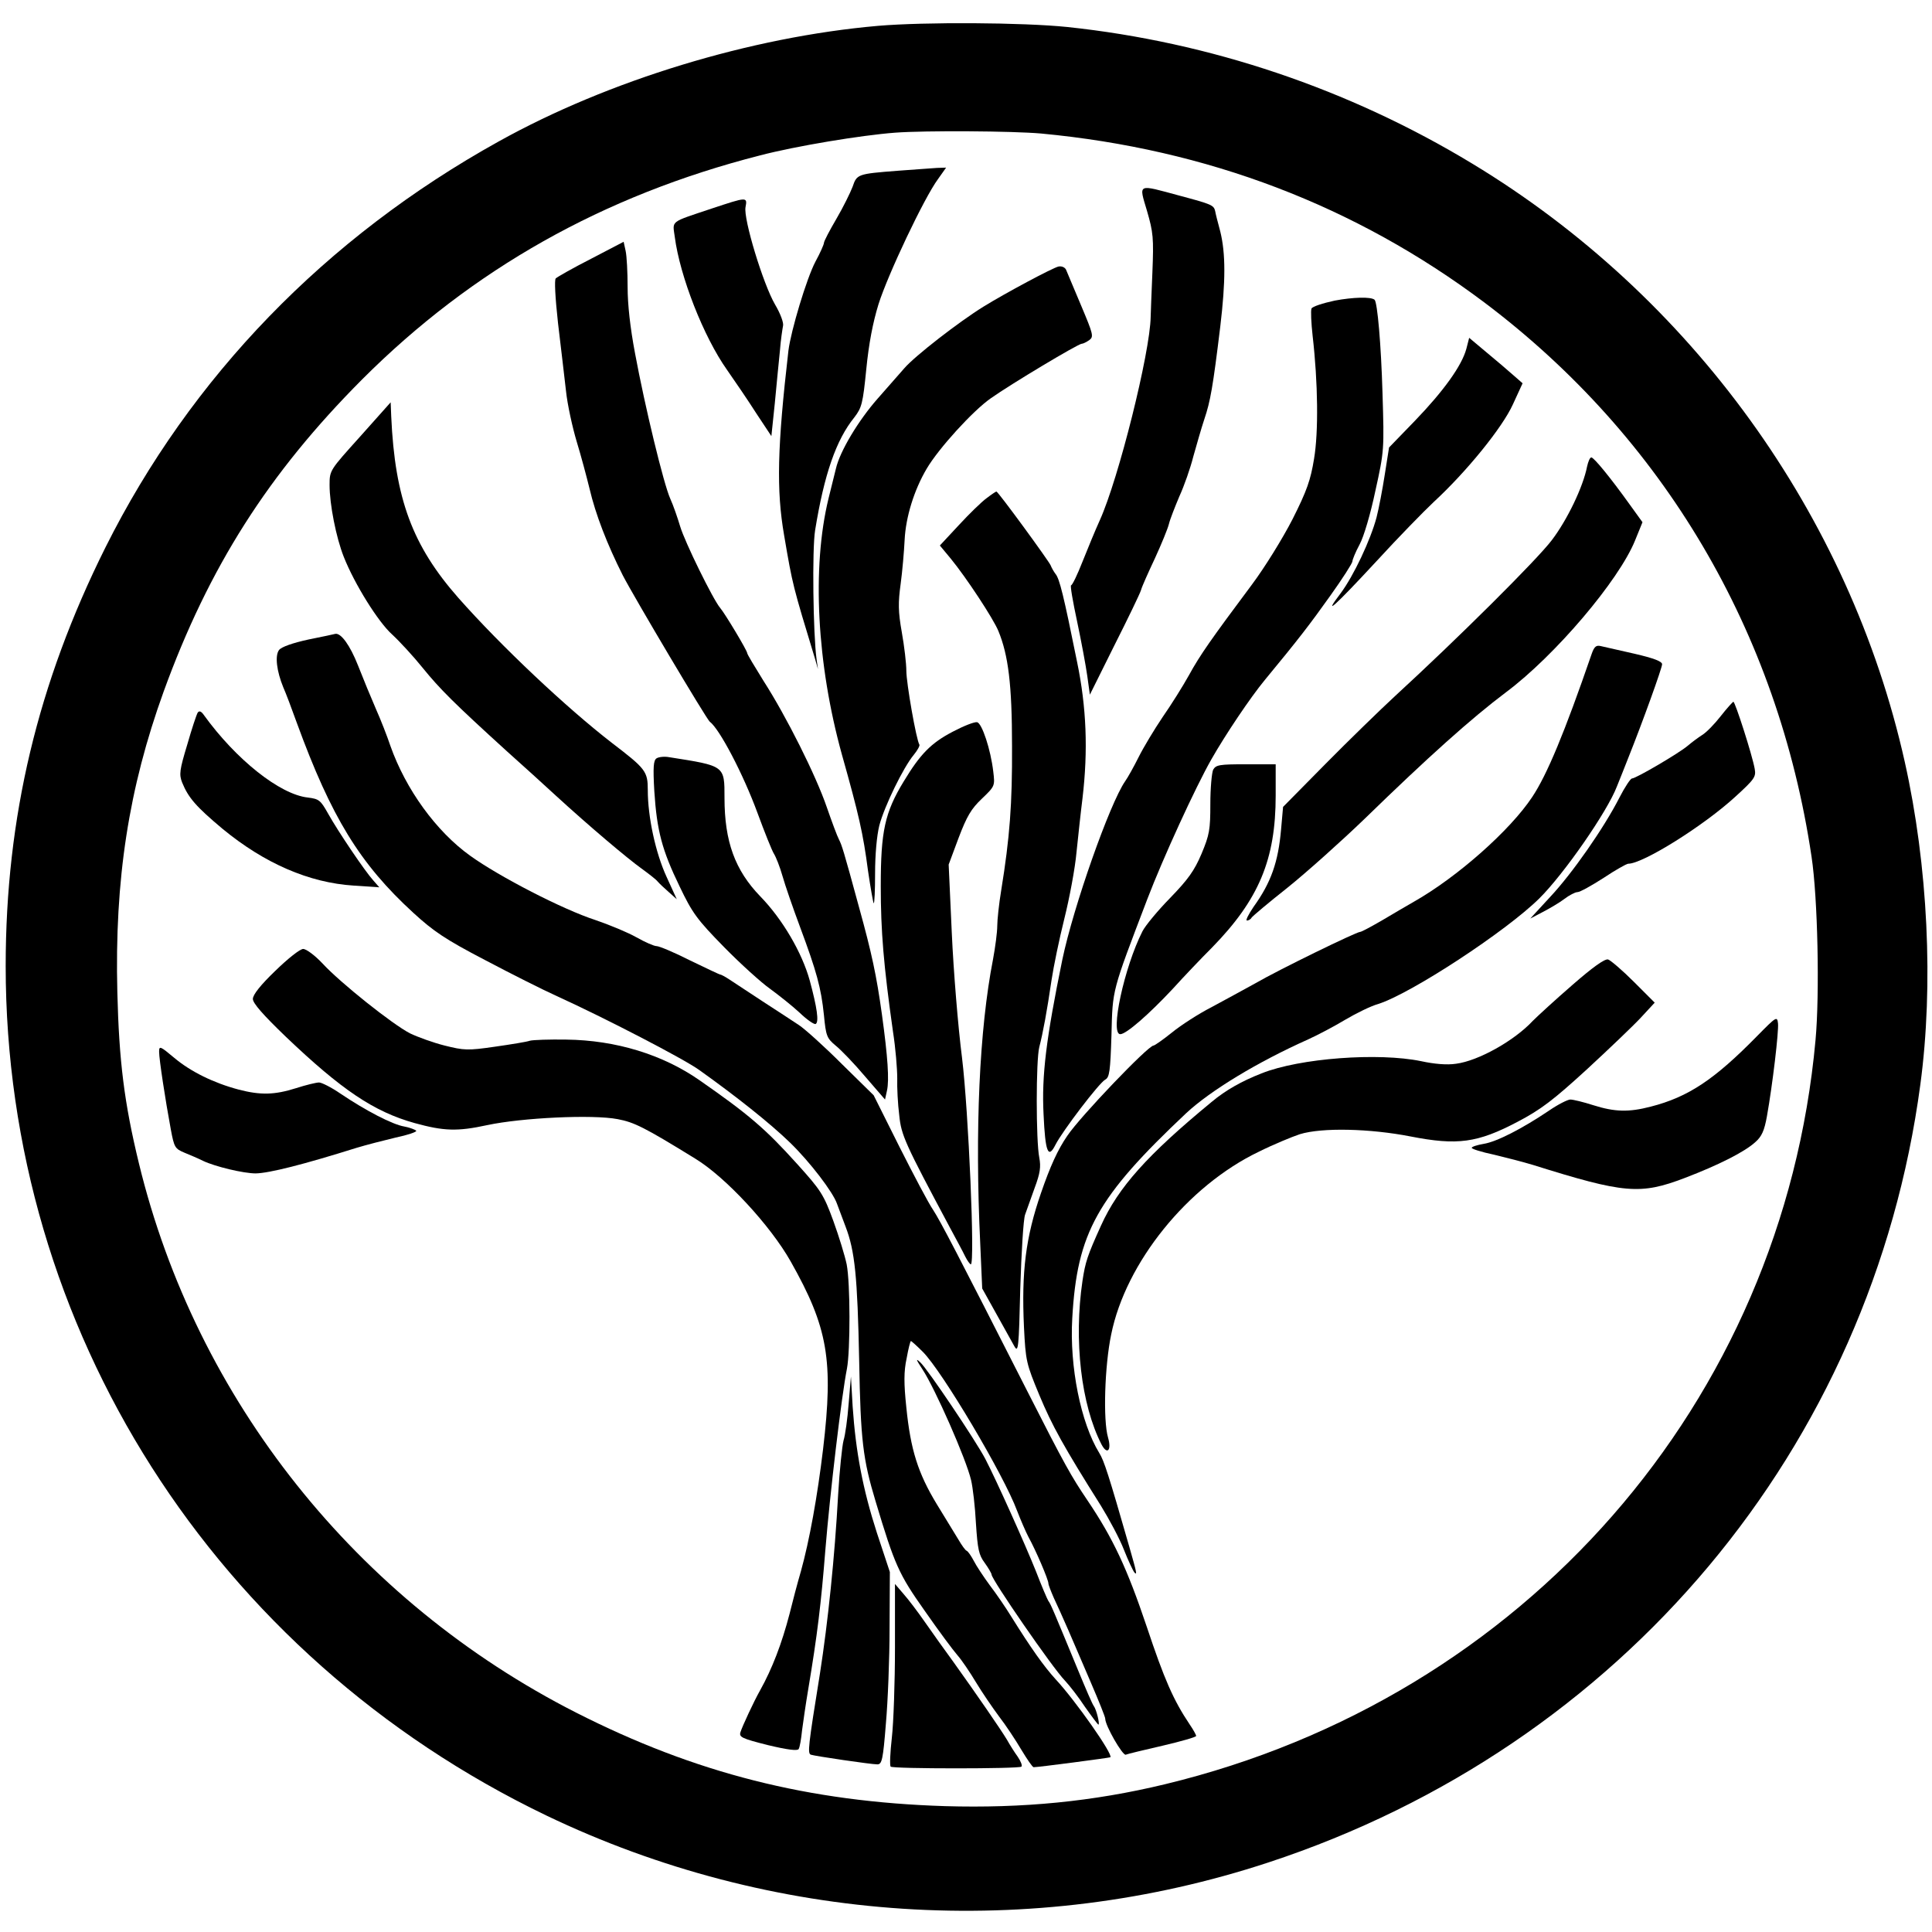
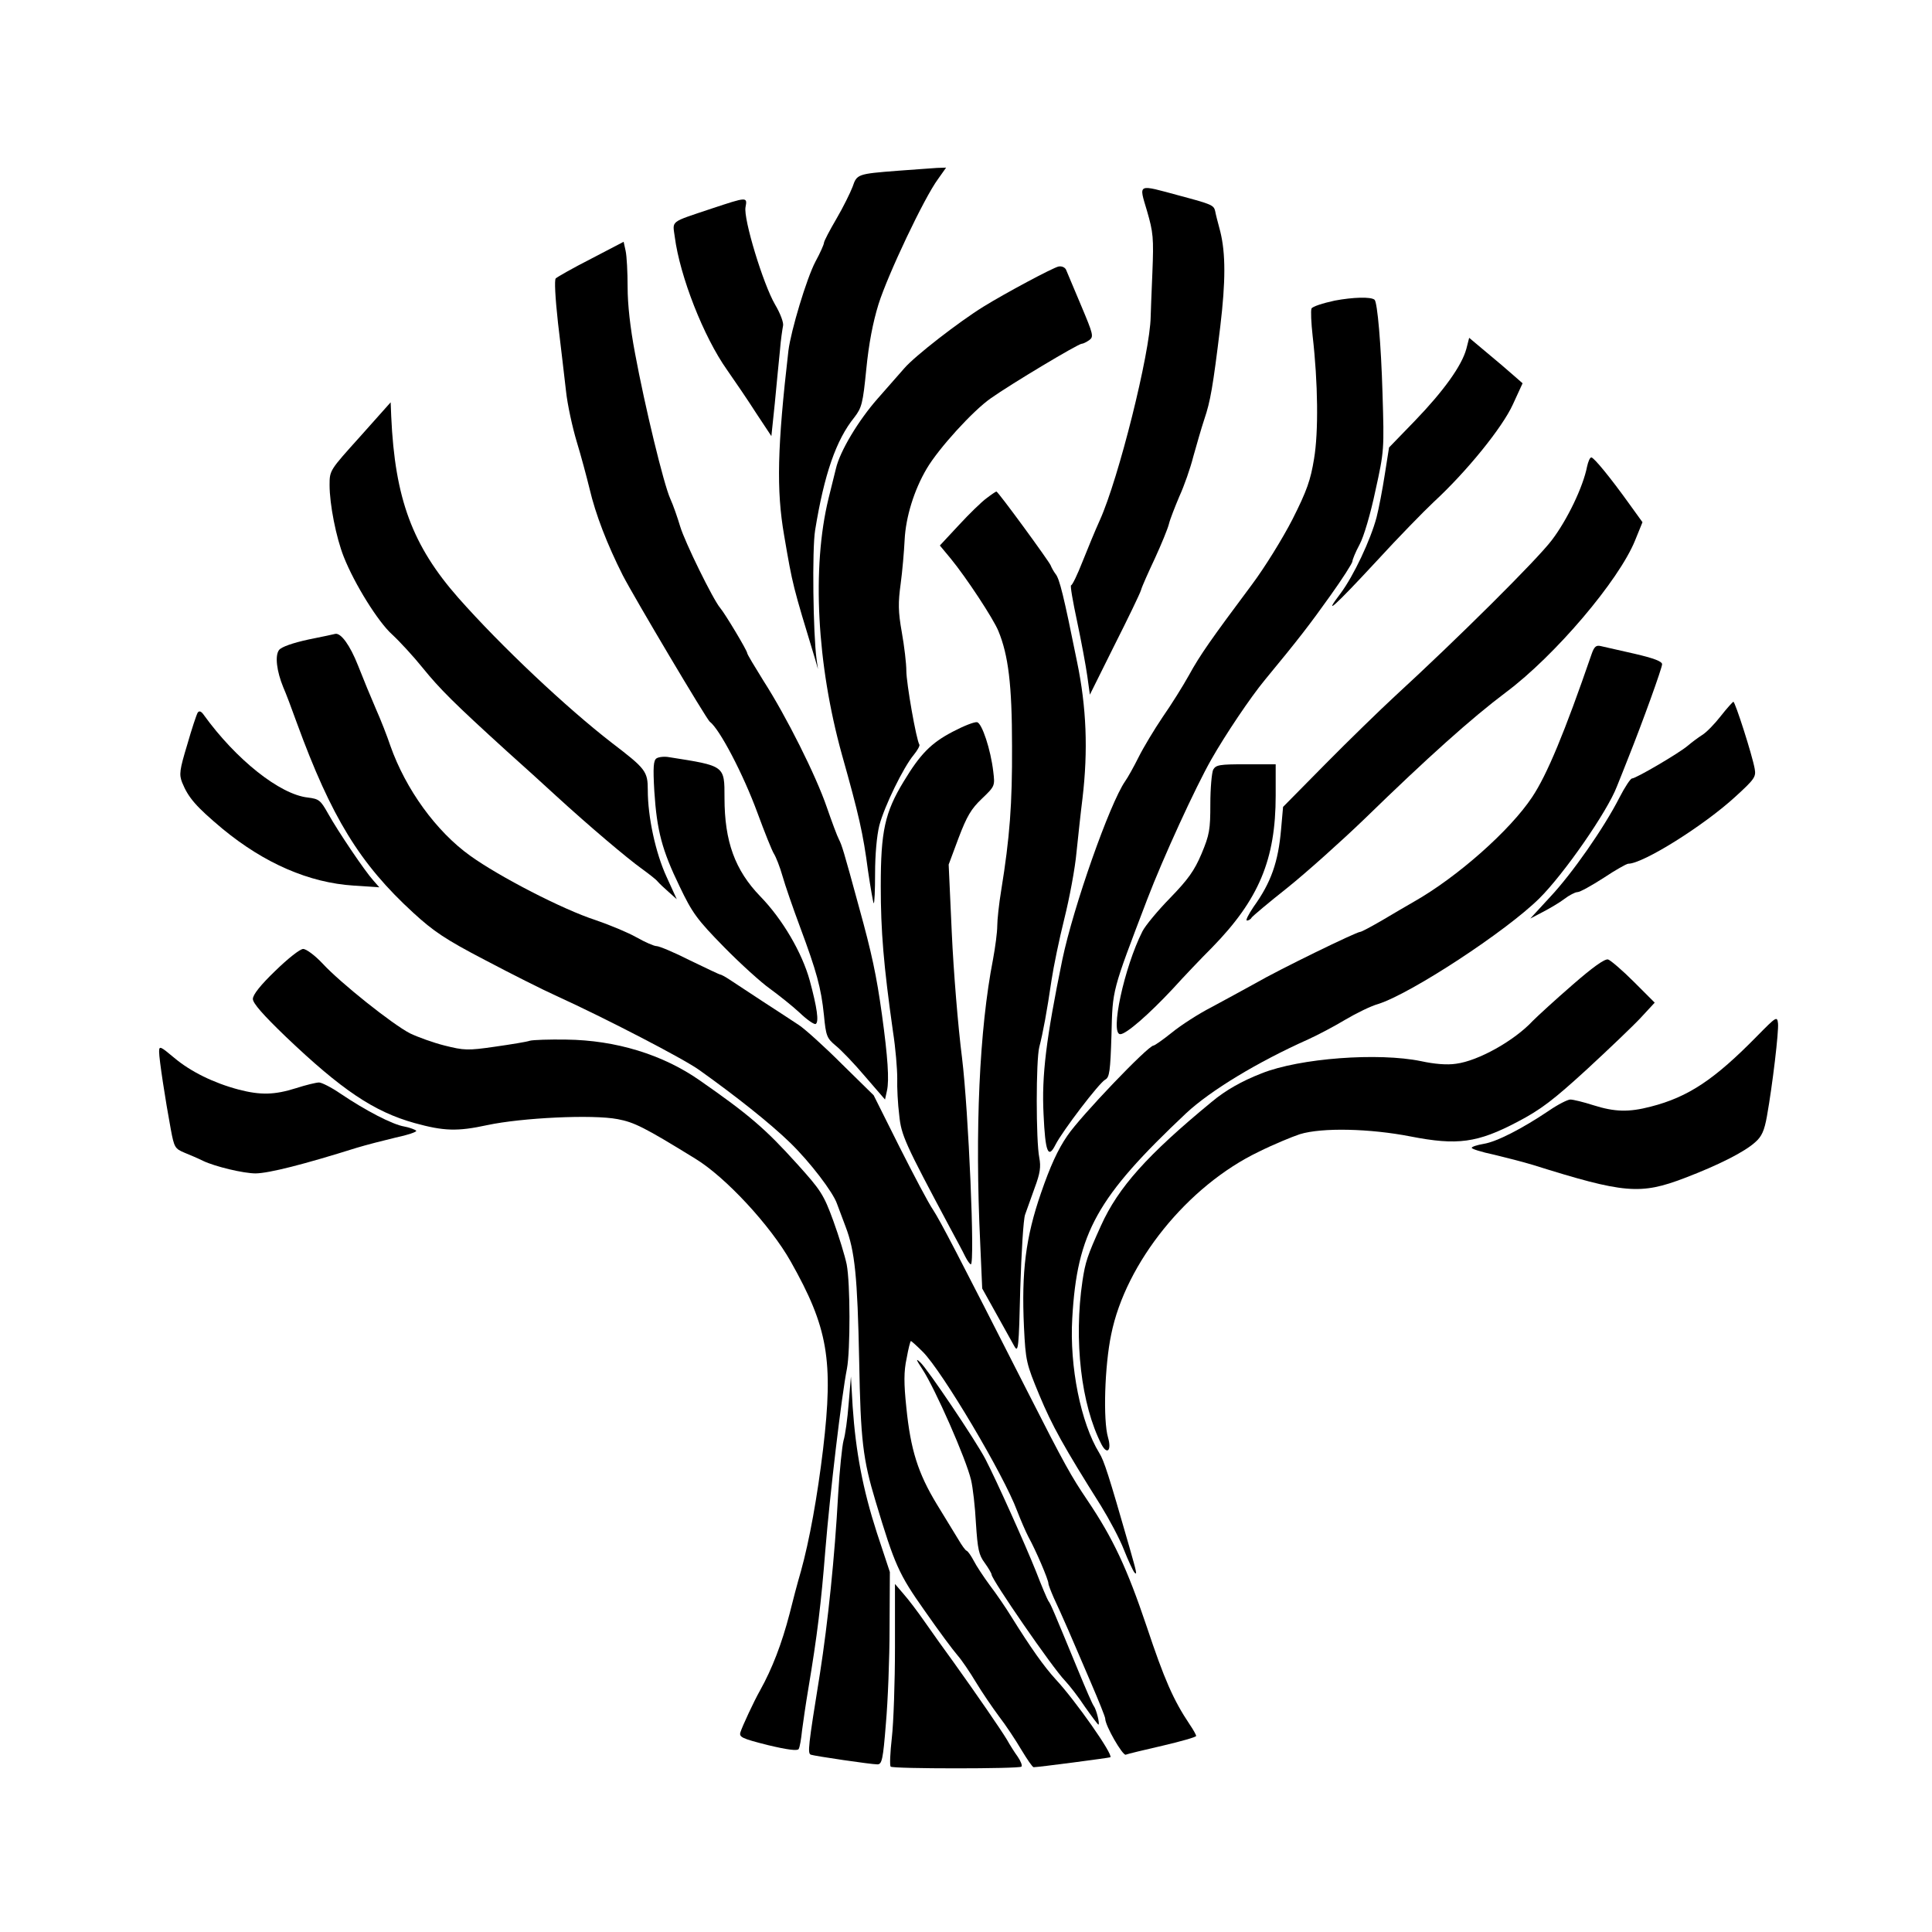
<svg xmlns="http://www.w3.org/2000/svg" version="1.0" width="680pt" height="680pt" viewBox="0 0 680 680" preserveAspectRatio="xMidYMid meet">
  <g transform="translate(0,680) scale(0.1,-0.1)" fill="#000000" stroke="none">
-     <path d="M3090 6709 c-447 -39 -949 -192 -1335 -407 -609 -338 -1084 -829 -1384 -1429 -238 -477 -351 -950 -351 -1473 0 -1276 734 -2428 1903 -2990 792 -380 1708 -440 2542 -165 1243 409 2123 1459 2294 2738 47 350 27 770 -55 1136 -194 868 -751 1639 -1522 2105 -434 263 -924 428 -1426 481 -156 16 -501 18 -666 4z m575 -379 c584 -55 1106 -254 1560 -595 629 -474 1033 -1157 1151 -1950 22 -145 29 -484 14 -646 -116 -1275 -1025 -2314 -2290 -2619 -253 -61 -500 -85 -774 -77 -480 15 -879 116 -1298 329 -773 393 -1337 1101 -1539 1933 -52 214 -70 361 -76 602 -10 397 40 719 163 1059 159 438 369 768 699 1099 387 387 848 647 1400 788 126 33 356 71 475 80 107 8 414 6 515 -3z" />
    <path d="M3160 6199 c-142 -11 -144 -12 -159 -56 -8 -21 -33 -72 -57 -113 -24 -41 -44 -79 -44 -85 0 -5 -13 -35 -30 -66 -31 -59 -86 -242 -95 -313 -39 -339 -43 -490 -15 -651 30 -176 30 -175 109 -435 l10 -35 -5 35 c-12 89 -16 387 -5 454 32 197 74 318 138 397 26 34 30 48 42 169 9 91 23 164 43 229 33 105 161 375 209 440 l29 41 -32 -1 c-18 -1 -80 -6 -138 -10z" />
    <path d="M4037 6058 c22 -76 24 -95 19 -218 -3 -74 -6 -144 -6 -155 -2 -126 -113 -570 -179 -716 -16 -35 -43 -101 -61 -146 -18 -46 -36 -83 -40 -83 -4 0 6 -57 21 -127 15 -71 31 -157 36 -193 l9 -65 86 173 c48 95 90 182 94 195 3 12 26 63 49 112 23 50 45 104 49 120 4 17 21 60 37 98 17 37 39 100 49 140 11 39 28 99 39 132 21 62 30 112 56 326 19 159 19 257 0 334 -9 33 -17 65 -18 72 -5 21 -12 24 -124 54 -152 41 -145 45 -116 -53z" />
    <path d="M2505 6066 c-149 -50 -138 -41 -130 -100 18 -138 101 -351 184 -468 28 -40 75 -109 103 -153 l53 -80 12 115 c6 63 14 147 18 185 3 39 9 78 11 88 3 10 -9 43 -28 75 -42 72 -112 302 -104 343 7 37 5 36 -119 -5z" />
    <path d="M2080 5889 c-63 -32 -119 -64 -124 -69 -5 -5 -2 -66 8 -157 10 -81 22 -188 28 -238 5 -49 23 -130 38 -180 15 -49 35 -124 45 -165 21 -90 62 -196 117 -305 42 -81 294 -505 306 -515 35 -26 118 -185 168 -321 25 -68 51 -133 58 -144 7 -11 21 -46 30 -78 9 -32 37 -113 62 -180 58 -156 74 -213 84 -310 7 -73 10 -81 41 -107 19 -15 66 -64 104 -109 l70 -81 7 32 c8 37 3 116 -18 268 -19 137 -36 216 -80 375 -56 206 -61 220 -71 240 -6 11 -25 62 -43 114 -38 111 -142 319 -223 445 -31 50 -57 93 -57 97 0 9 -78 139 -95 159 -25 29 -125 233 -141 287 -9 30 -24 74 -35 98 -23 51 -89 323 -124 512 -17 90 -26 171 -26 233 0 52 -3 109 -7 127 l-7 32 -115 -60z" />
    <path d="M3726 5862 c-20 -4 -188 -94 -264 -141 -86 -53 -242 -174 -279 -217 -21 -24 -63 -72 -94 -107 -67 -76 -133 -185 -147 -247 -6 -25 -18 -72 -26 -105 -59 -243 -41 -582 47 -900 60 -213 75 -279 92 -409 9 -61 18 -112 20 -115 3 -2 5 45 5 105 0 66 6 133 15 169 18 68 85 205 121 248 13 16 22 32 20 36 -11 17 -46 217 -46 260 0 25 -7 86 -16 136 -13 73 -13 104 -4 170 6 44 12 114 14 155 4 80 33 175 78 251 42 71 162 203 225 247 72 51 308 192 320 192 5 0 17 6 27 13 16 12 14 20 -29 122 -26 61 -49 117 -53 126 -4 8 -15 13 -26 11z" />
    <path d="M4698 5742 c-42 -9 -79 -21 -82 -28 -3 -8 -1 -51 4 -96 19 -165 21 -339 5 -433 -12 -74 -25 -112 -76 -213 -35 -68 -98 -170 -143 -230 -144 -193 -182 -247 -221 -318 -21 -38 -63 -105 -93 -148 -29 -43 -67 -106 -84 -140 -17 -34 -38 -72 -48 -86 -54 -78 -182 -441 -221 -628 -57 -278 -73 -408 -66 -544 6 -133 16 -159 42 -107 25 49 154 218 175 229 15 8 18 29 22 157 4 163 1 150 126 478 55 144 170 395 226 493 49 86 136 216 188 279 119 144 158 195 230 296 43 60 78 115 78 121 0 6 11 33 25 59 15 27 39 109 56 190 31 140 31 145 25 342 -5 173 -18 321 -28 330 -13 11 -76 9 -140 -3z" />
    <path d="M5161 5572 c-16 -59 -79 -147 -180 -252 l-92 -95 -15 -95 c-8 -52 -21 -120 -29 -151 -21 -79 -80 -205 -127 -268 -64 -84 -23 -48 127 114 76 83 167 176 201 208 115 106 242 262 279 344 l34 74 -32 28 c-18 16 -60 52 -94 80 l-62 52 -10 -39z" />
    <path d="M1268 5264 c-107 -119 -108 -119 -108 -171 0 -68 23 -185 50 -253 38 -96 121 -229 170 -273 26 -24 75 -77 108 -118 60 -74 110 -124 297 -294 55 -49 132 -119 171 -155 119 -109 253 -222 302 -257 26 -19 52 -39 57 -46 6 -7 23 -23 39 -37 l28 -25 -36 79 c-39 85 -66 211 -66 305 0 66 -7 75 -126 166 -158 122 -389 339 -541 511 -161 183 -223 348 -236 638 l-2 50 -107 -120z" />
    <path d="M5586 5158 c-14 -72 -70 -188 -124 -259 -53 -70 -333 -348 -552 -549 -52 -48 -162 -155 -245 -239 l-149 -151 -7 -79 c-10 -115 -35 -187 -97 -273 -18 -27 -29 -48 -23 -48 5 0 13 4 16 10 3 5 60 53 127 106 66 53 189 163 272 243 222 216 375 353 496 444 173 129 398 394 455 535 l26 64 -44 61 c-68 95 -127 167 -136 167 -5 0 -11 -14 -15 -32z" />
    <path d="M3473 5047 c-18 -13 -62 -56 -98 -95 l-67 -72 39 -47 c54 -66 149 -210 167 -254 35 -85 48 -189 48 -405 1 -204 -8 -322 -38 -507 -8 -48 -14 -105 -14 -126 0 -22 -7 -75 -15 -118 -48 -246 -64 -600 -45 -998 l7 -160 49 -88 c27 -49 56 -101 64 -115 14 -25 16 -8 21 203 4 127 11 244 17 260 6 17 21 59 34 95 19 51 22 73 16 105 -12 59 -12 344 0 390 13 50 27 126 43 235 7 47 27 144 45 216 18 72 38 178 43 235 6 57 15 142 21 189 20 169 14 321 -19 480 -47 233 -62 294 -76 310 -6 8 -14 22 -17 30 -6 15 -185 260 -191 260 -2 0 -17 -10 -34 -23z" />
    <path d="M1085 4549 c-55 -12 -95 -26 -103 -37 -15 -20 -8 -75 15 -131 9 -20 30 -76 48 -126 121 -331 221 -495 410 -668 71 -65 112 -93 252 -166 93 -49 206 -106 253 -127 171 -78 447 -221 501 -260 129 -92 249 -187 320 -256 70 -68 151 -174 165 -215 4 -10 17 -46 30 -80 33 -86 42 -176 48 -473 5 -279 13 -346 58 -495 67 -223 81 -255 173 -385 48 -69 100 -139 115 -156 15 -17 44 -60 65 -95 21 -35 58 -89 81 -120 24 -31 59 -84 79 -118 20 -33 39 -61 43 -61 17 0 267 33 270 35 11 9 -123 200 -193 275 -41 45 -87 110 -155 219 -19 31 -53 81 -76 111 -22 30 -48 69 -57 87 -9 17 -20 33 -25 35 -4 1 -17 19 -28 38 -12 19 -46 76 -77 126 -66 109 -92 191 -107 340 -9 85 -9 127 1 173 6 34 13 61 15 61 2 0 21 -17 42 -38 68 -68 285 -433 332 -560 12 -31 30 -73 40 -92 26 -47 70 -150 70 -163 0 -5 9 -28 19 -51 11 -23 33 -72 50 -111 16 -38 53 -122 80 -186 28 -65 51 -122 51 -128 0 -25 61 -130 72 -127 7 3 66 17 131 32 64 15 117 30 117 34 0 4 -10 22 -23 41 -57 85 -89 158 -151 344 -69 205 -118 310 -209 445 -56 83 -78 121 -212 385 -246 484 -305 597 -331 637 -16 23 -69 124 -119 223 l-90 180 -113 111 c-62 62 -130 123 -150 136 -20 13 -77 51 -127 83 -49 32 -102 67 -117 77 -15 10 -30 18 -33 18 -3 0 -51 23 -107 50 -55 28 -108 50 -117 50 -9 0 -41 14 -71 31 -30 17 -95 44 -145 61 -114 37 -337 152 -440 226 -120 86 -227 234 -281 387 -11 33 -34 92 -51 130 -17 39 -45 107 -63 153 -28 71 -60 115 -80 111 -3 -1 -45 -10 -95 -20z" />
    <path d="M5602 4498 c-95 -276 -157 -425 -209 -503 -78 -118 -265 -283 -417 -369 -23 -13 -72 -42 -111 -65 -38 -22 -73 -41 -78 -41 -13 0 -286 -133 -367 -180 -41 -23 -112 -61 -156 -85 -45 -23 -107 -63 -139 -89 -31 -25 -61 -46 -65 -46 -19 0 -258 -250 -303 -317 -34 -49 -61 -109 -93 -202 -54 -156 -69 -277 -60 -471 6 -121 8 -129 54 -240 45 -108 86 -182 217 -390 29 -47 66 -116 81 -155 15 -38 32 -74 37 -80 10 -10 8 -1 -18 90 -73 254 -89 304 -106 331 -65 106 -105 304 -95 474 17 302 87 426 401 722 86 80 251 180 430 260 33 15 92 46 130 69 39 23 90 48 115 55 115 36 451 256 568 372 86 85 239 305 273 394 12 29 29 73 39 98 52 130 120 319 120 332 0 10 -28 21 -97 37 -54 12 -107 24 -119 27 -16 4 -23 -2 -32 -28z" />
    <path d="M6056 4279 c-21 -27 -50 -57 -65 -66 -14 -9 -37 -26 -51 -38 -29 -25 -182 -115 -196 -115 -5 0 -25 -30 -44 -67 -55 -108 -167 -268 -244 -350 l-70 -76 44 23 c25 13 59 33 76 46 17 13 38 24 46 24 9 0 50 23 92 50 42 28 81 50 87 50 52 0 266 134 377 236 68 62 73 70 68 98 -9 50 -69 236 -75 236 -3 -1 -23 -23 -45 -51z" />
    <path d="M696 4292 c-4 -6 -21 -57 -37 -113 -27 -89 -29 -105 -18 -133 22 -54 49 -85 142 -163 148 -122 305 -190 462 -200 l90 -6 -21 24 c-30 33 -125 174 -159 235 -27 48 -32 52 -72 57 -98 11 -252 133 -366 291 -9 13 -16 15 -21 8z" />
    <path d="M3354 4225 c-77 -40 -115 -79 -173 -175 -67 -110 -81 -176 -81 -369 0 -158 10 -279 43 -512 9 -57 15 -131 15 -164 -1 -33 2 -91 7 -130 7 -71 20 -99 178 -395 22 -41 47 -87 54 -102 8 -16 17 -28 20 -28 15 0 -8 539 -31 727 -14 109 -30 306 -36 439 l-11 241 35 94 c29 76 44 102 82 138 46 44 46 45 40 95 -9 78 -40 171 -57 174 -9 2 -47 -13 -85 -33z" />
    <path d="M2311 4131 c-11 -7 -13 -30 -8 -116 9 -139 27 -207 89 -335 45 -94 61 -116 157 -214 58 -59 131 -125 161 -146 30 -22 77 -59 104 -84 26 -25 52 -43 57 -40 12 7 5 57 -21 153 -27 98 -96 216 -174 296 -89 92 -126 193 -126 347 0 114 2 112 -195 143 -16 3 -36 1 -44 -4z" />
    <path d="M4270 4091 c-5 -11 -10 -65 -10 -121 0 -90 -3 -108 -31 -175 -25 -59 -47 -90 -110 -155 -44 -45 -88 -98 -98 -118 -64 -126 -115 -362 -78 -362 21 0 101 70 186 161 37 41 99 106 137 144 165 169 224 310 224 535 l0 110 -105 0 c-93 0 -105 -2 -115 -19z" />
    <path d="M969 3383 c-52 -50 -79 -84 -79 -99 0 -15 36 -56 115 -132 197 -188 311 -265 455 -305 102 -28 149 -30 255 -7 122 26 371 38 459 21 58 -11 93 -28 273 -139 107 -65 265 -236 336 -362 131 -232 151 -347 114 -660 -20 -167 -48 -322 -78 -430 -12 -41 -30 -109 -40 -150 -27 -104 -61 -193 -104 -270 -21 -37 -62 -125 -69 -147 -5 -17 5 -22 96 -45 71 -17 105 -21 109 -14 4 6 9 36 12 66 4 30 13 93 21 140 33 197 46 306 61 495 16 196 57 543 76 638 12 64 12 300 -1 367 -6 29 -27 98 -47 153 -34 93 -44 108 -128 201 -111 123 -169 173 -343 294 -129 90 -294 141 -469 143 -59 1 -117 -1 -128 -4 -11 -4 -67 -13 -123 -21 -96 -14 -109 -13 -177 4 -40 10 -95 30 -122 43 -62 32 -244 177 -307 245 -27 29 -58 52 -69 52 -11 0 -54 -34 -98 -77z" />
    <path d="M5534 3333 c-60 -52 -122 -109 -139 -126 -65 -70 -192 -141 -270 -151 -32 -5 -77 -1 -123 9 -150 31 -427 11 -562 -43 -69 -27 -126 -59 -175 -100 -227 -187 -329 -301 -390 -436 -48 -106 -55 -128 -65 -194 -31 -209 -5 -436 67 -576 20 -38 36 -21 23 24 -18 61 -12 253 11 363 51 253 269 523 519 643 52 26 118 53 145 62 78 24 247 20 390 -8 164 -32 235 -23 377 52 82 43 126 77 242 183 78 72 164 154 191 183 l49 53 -74 74 c-40 40 -81 75 -90 78 -12 3 -55 -28 -126 -90z" />
    <path d="M6185 3154 c-150 -153 -242 -215 -375 -249 -77 -20 -126 -19 -202 5 -34 11 -71 20 -81 20 -9 0 -43 -17 -75 -39 -95 -64 -185 -110 -230 -117 -23 -4 -42 -10 -42 -14 0 -4 35 -15 78 -24 42 -10 104 -26 137 -36 322 -101 378 -106 535 -46 118 45 211 92 248 126 23 20 32 41 41 91 20 112 42 299 39 327 -3 26 -6 24 -73 -44z" />
    <path d="M560 3098 c0 -26 22 -170 41 -272 12 -65 15 -69 48 -83 20 -8 50 -21 66 -29 42 -20 142 -44 185 -44 48 1 167 31 355 90 33 10 95 26 137 36 43 9 75 20 73 24 -3 4 -22 11 -42 15 -42 7 -136 56 -225 116 -32 22 -66 39 -75 39 -10 0 -47 -9 -81 -20 -76 -24 -125 -25 -202 -5 -87 23 -169 63 -227 112 -49 41 -53 43 -53 21z" />
    <path d="M3247 1980 c44 -67 154 -316 171 -390 6 -25 14 -93 17 -152 6 -91 10 -111 31 -139 13 -18 24 -37 24 -41 0 -17 215 -329 258 -373 16 -17 48 -58 71 -93 24 -34 45 -62 47 -62 6 0 -7 53 -16 65 -5 6 -29 62 -55 125 -88 213 -97 235 -105 245 -4 6 -24 53 -44 105 -38 95 -139 320 -178 395 -34 65 -205 319 -229 340 -17 16 -15 10 8 -25z" />
    <path d="M2987 1860 c-4 -53 -12 -111 -18 -130 -5 -19 -14 -105 -19 -190 -12 -221 -36 -450 -64 -630 -42 -260 -44 -281 -32 -286 15 -5 212 -34 234 -34 16 0 20 16 30 143 7 78 13 230 13 338 l1 196 -46 139 c-49 152 -74 283 -85 444 l-6 105 -8 -95z" />
    <path d="M3150 1002 c0 -122 -5 -266 -11 -318 -6 -53 -8 -99 -4 -102 8 -8 452 -8 460 0 4 3 -2 19 -13 35 -11 15 -28 42 -38 60 -21 35 -107 160 -188 273 -30 41 -75 104 -100 140 -25 36 -59 81 -76 100 l-30 35 0 -223z" />
  </g>
</svg>